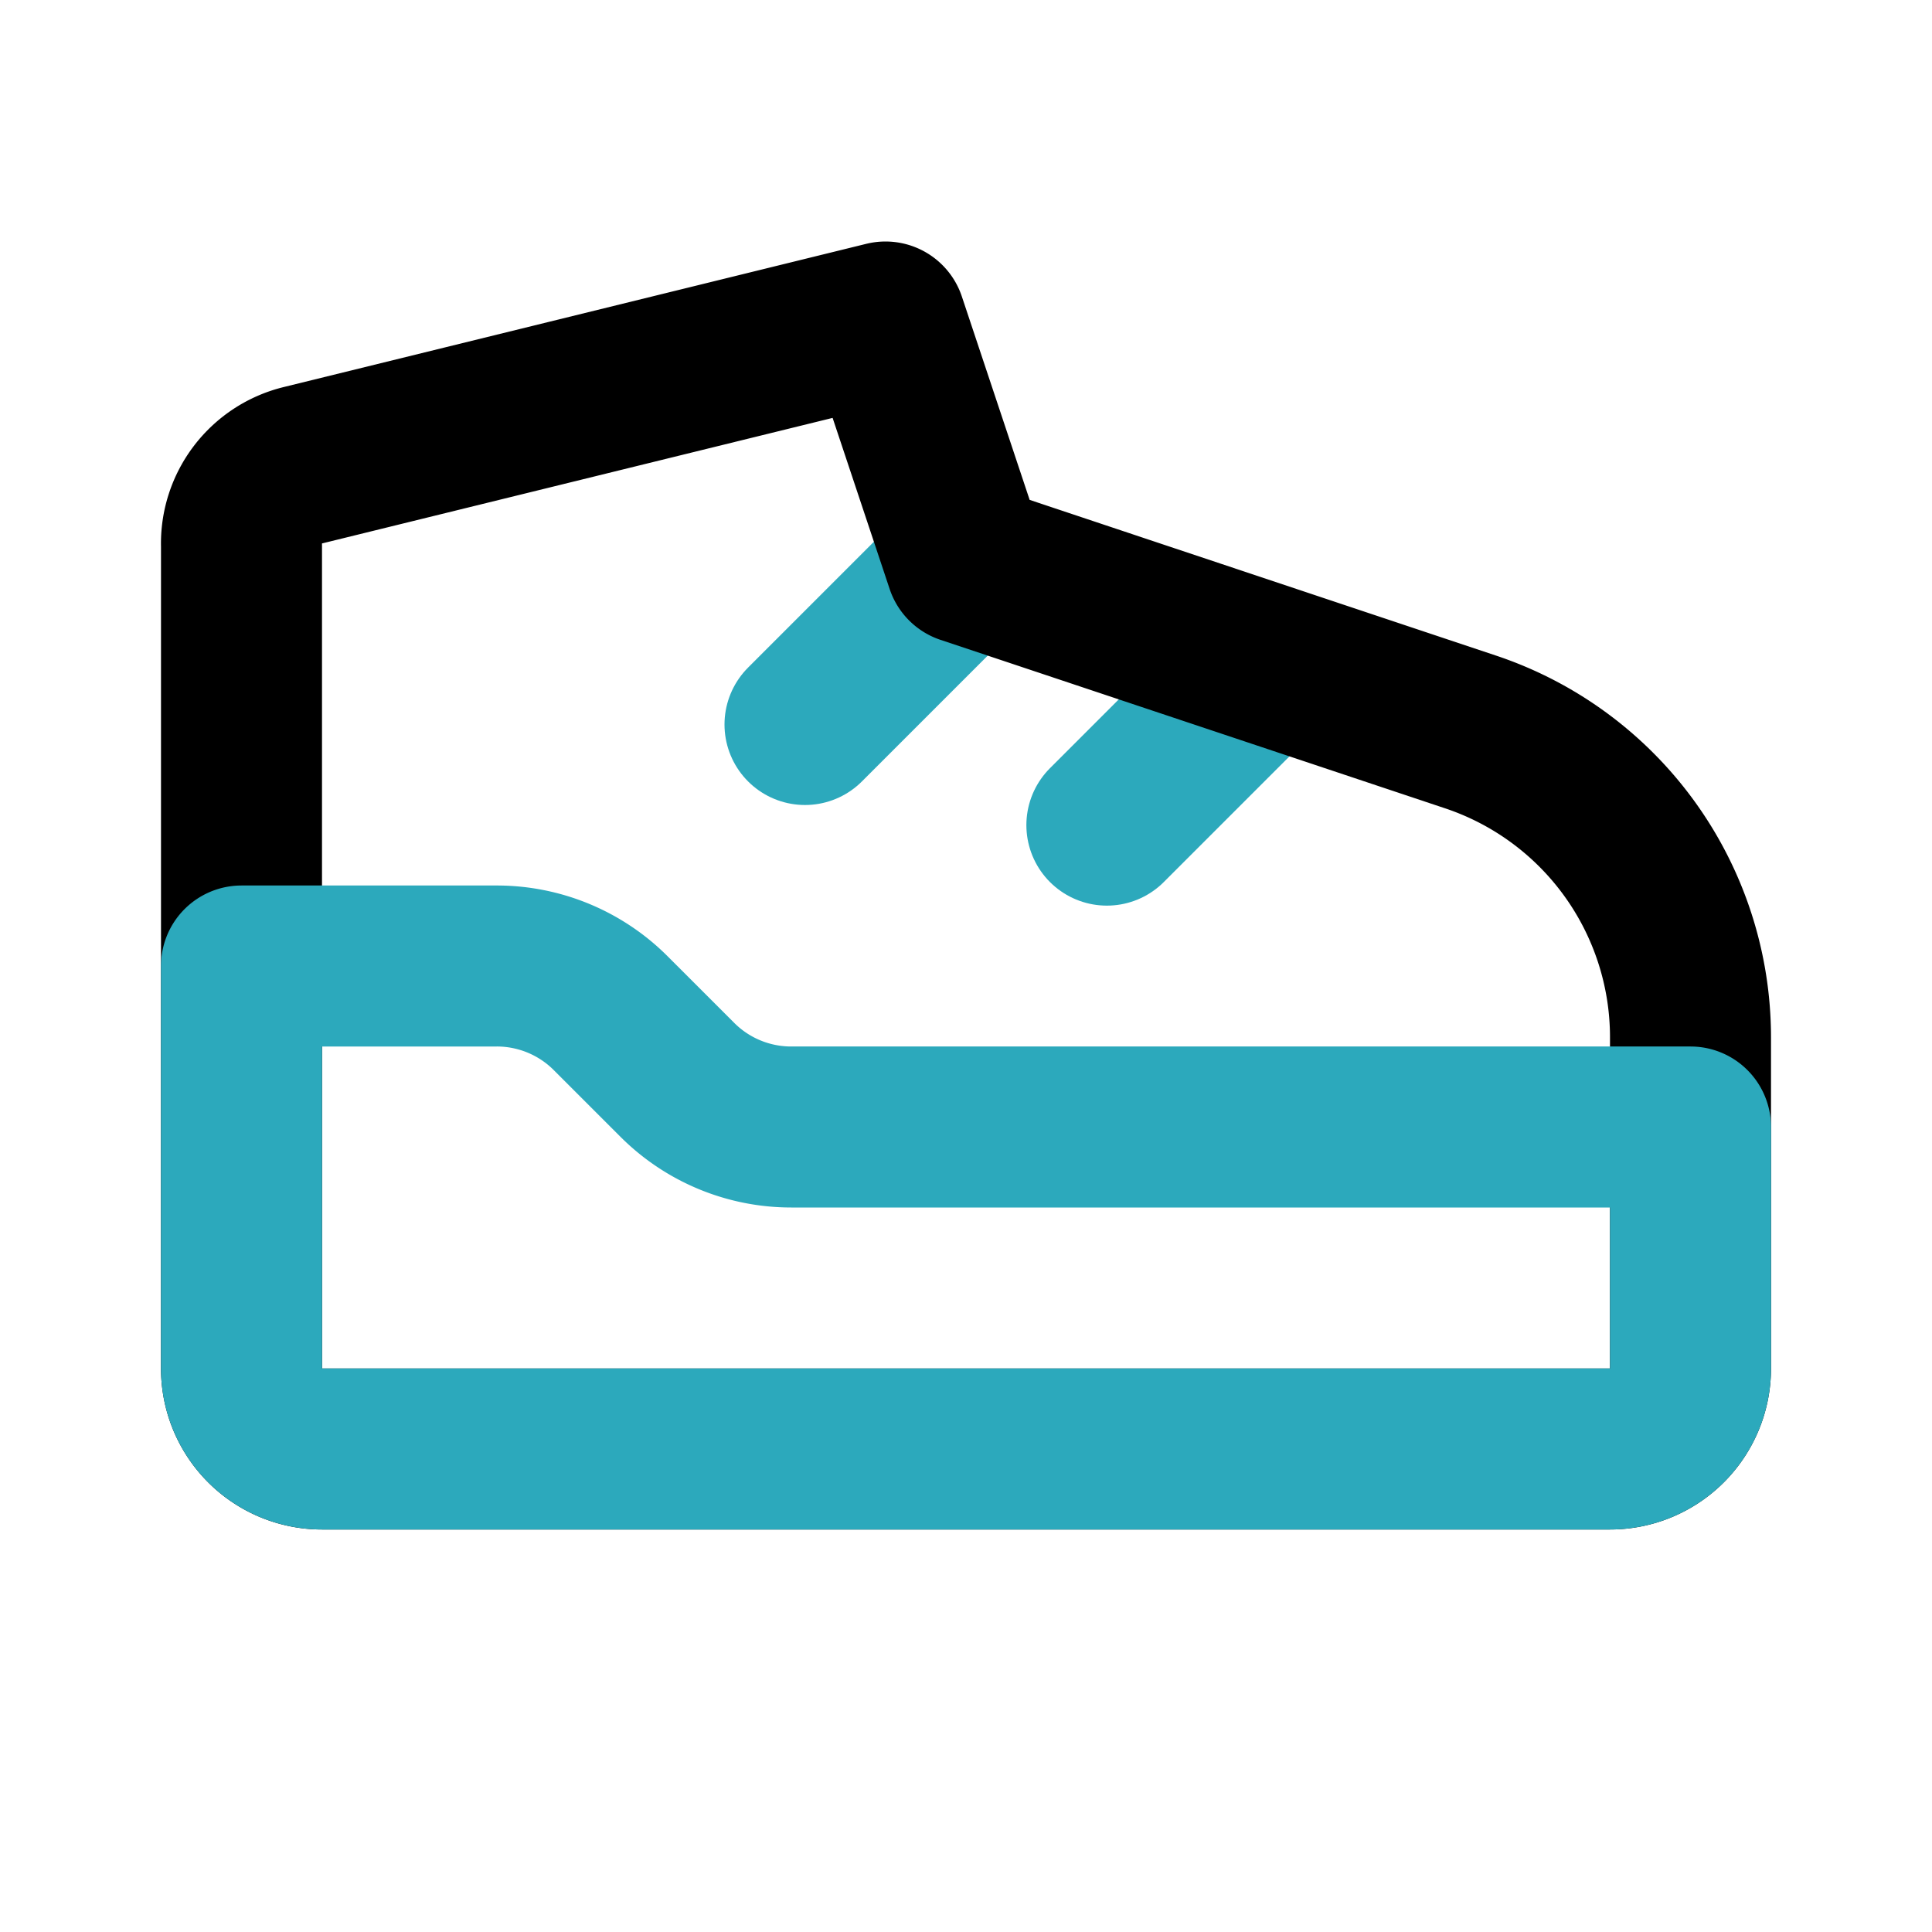
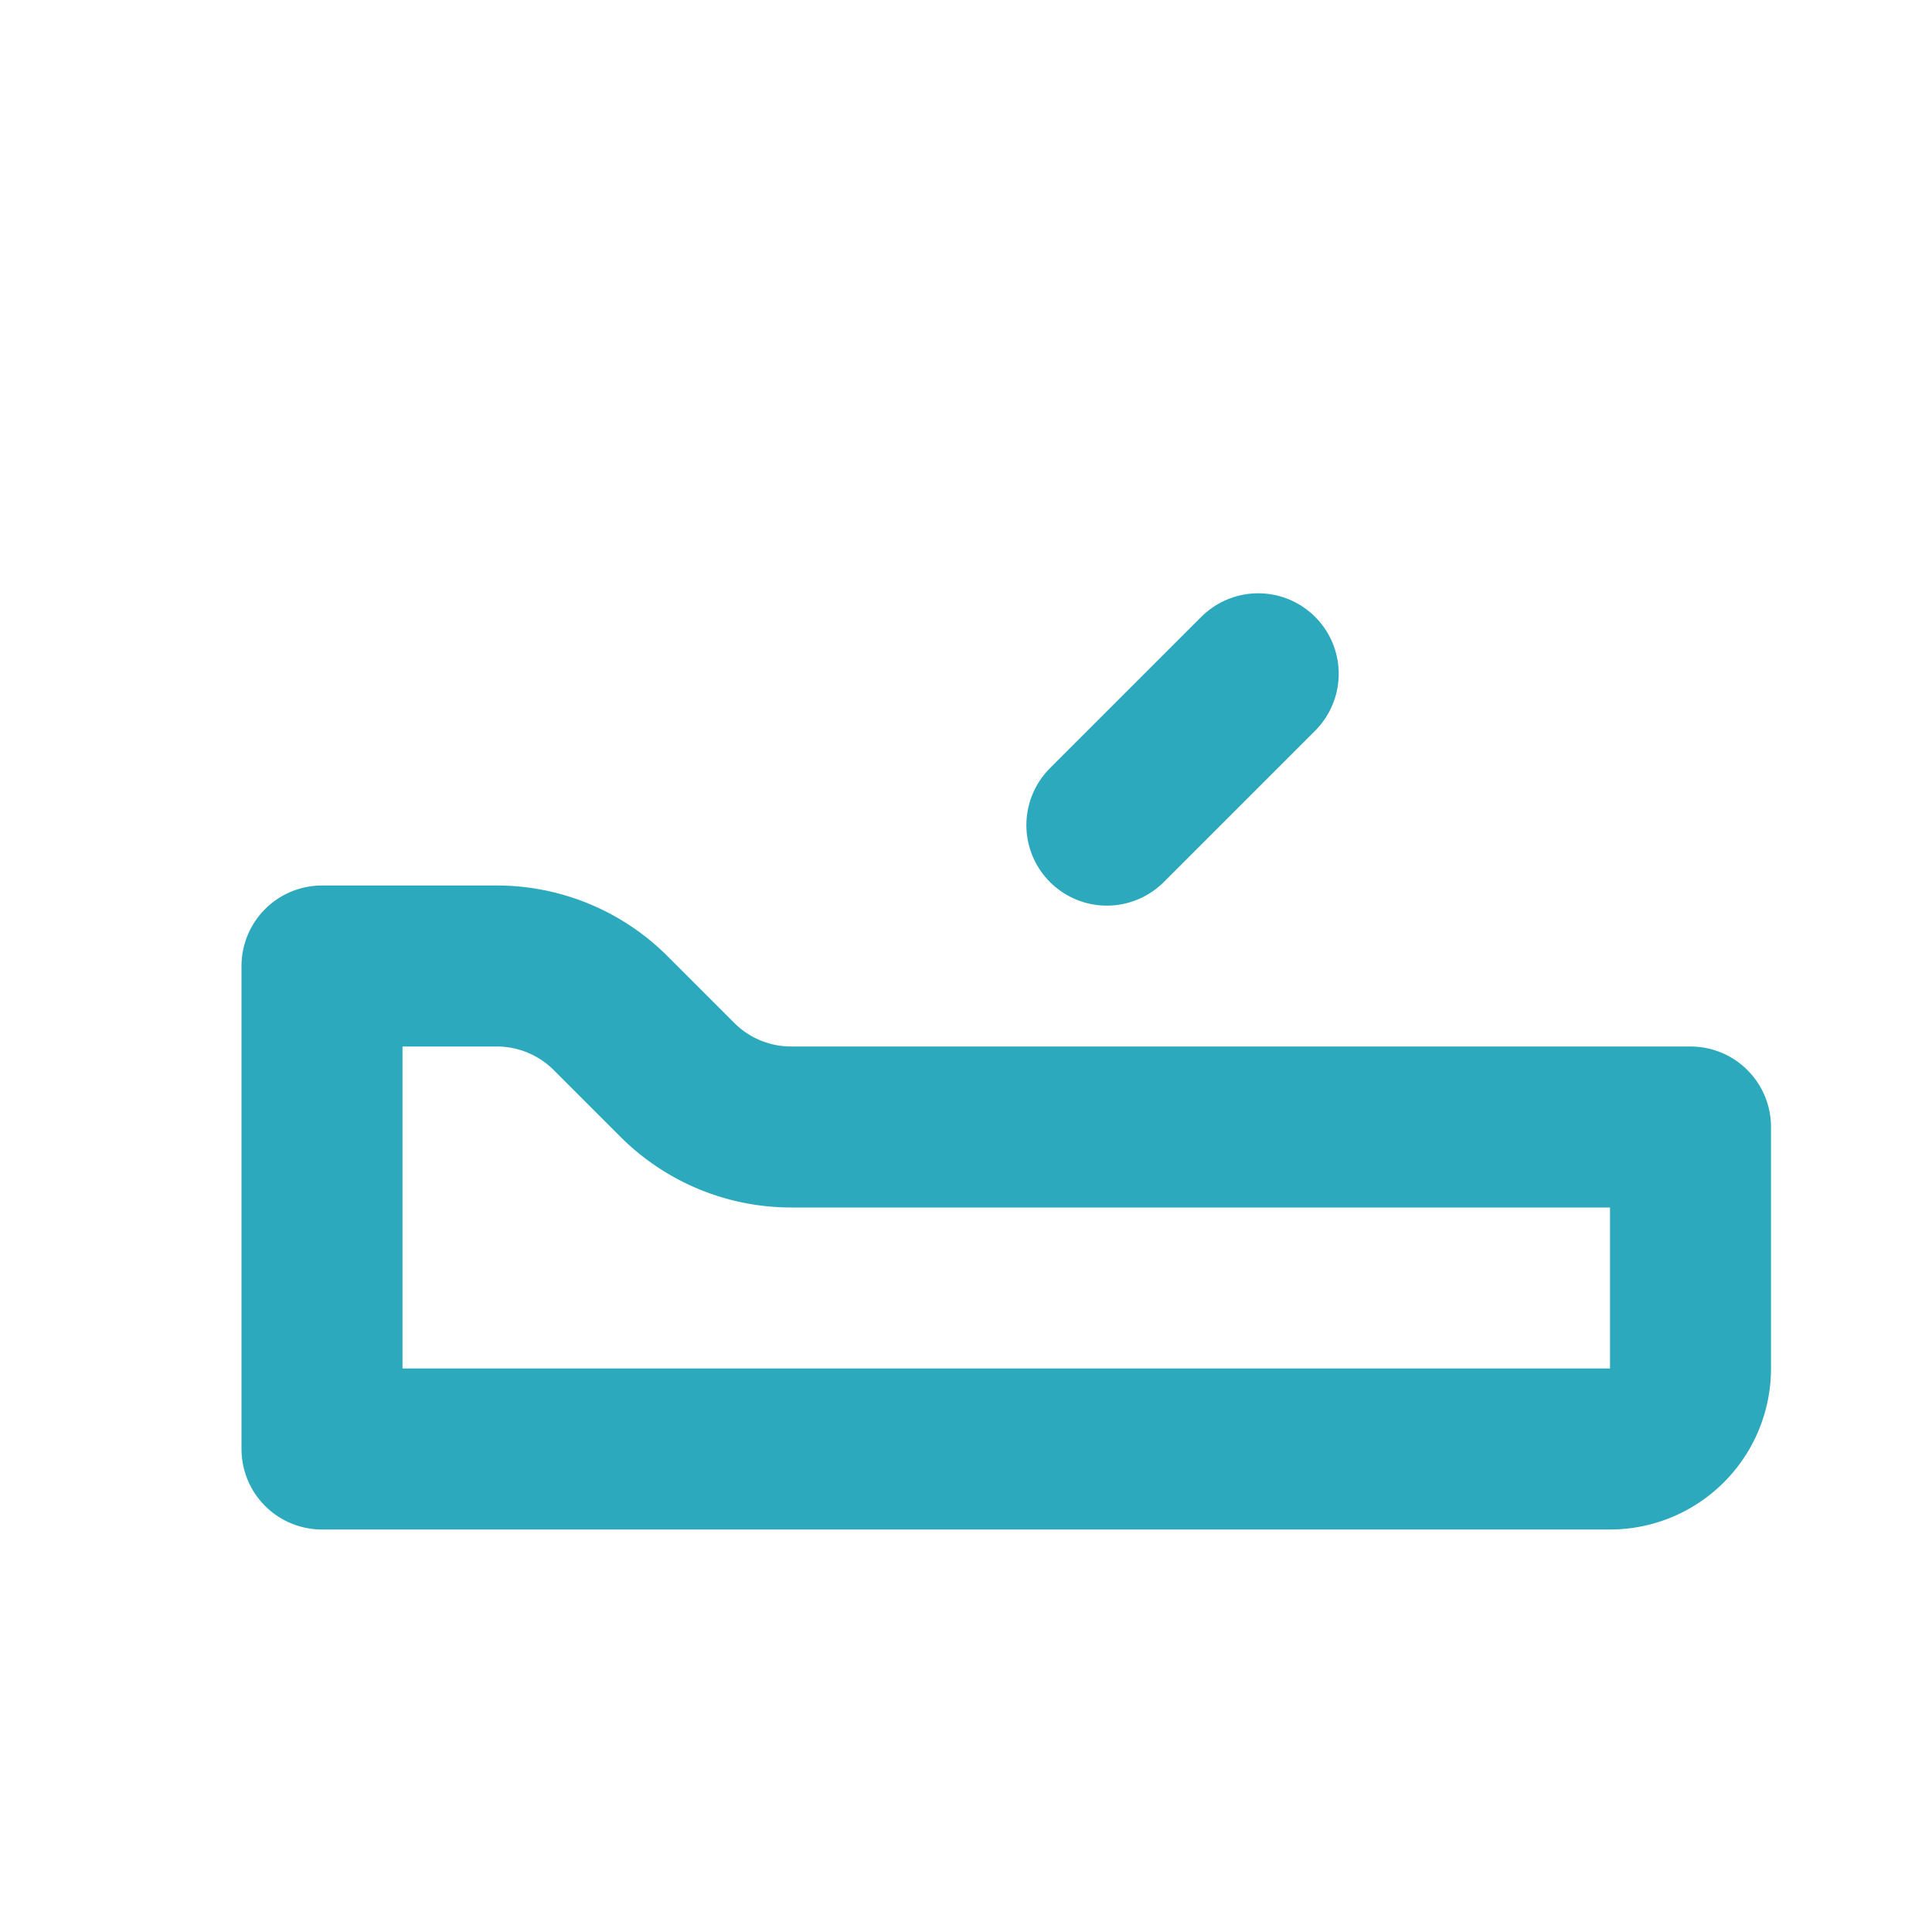
<svg xmlns="http://www.w3.org/2000/svg" fill="#000000" width="800px" height="800px" viewBox="0 0 24 24" id="basketball-shoes" data-name="Line Color" class="icon line-color">
-   <line id="secondary" x1="12" y1="7" x2="10" y2="9" style="fill: none; stroke: rgb(44, 169, 188); stroke-linecap: round; stroke-linejoin: round; stroke-width: 2;" />
  <line id="secondary-2" data-name="secondary" x1="15.63" y1="8.37" x2="13.75" y2="10.25" style="fill: none; stroke: rgb(44, 169, 188); stroke-linecap: round; stroke-linejoin: round; stroke-width: 2;" />
-   <path id="primary" d="M21,12.88V17a1,1,0,0,1-1,1H4a1,1,0,0,1-1-1V6.78a1,1,0,0,1,.76-1L11,4l1,3,6.26,2.09A4,4,0,0,1,21,12.88Z" style="fill: none; stroke: rgb(0, 0, 0); stroke-linecap: round; stroke-linejoin: round; stroke-width: 2;" />
-   <path id="secondary-3" data-name="secondary" d="M21,14v3a1,1,0,0,1-1,1H4a1,1,0,0,1-1-1V12H6.17a2,2,0,0,1,1.42.59l.82.82A2,2,0,0,0,9.83,14Z" style="fill: none; stroke: rgb(44, 169, 188); stroke-linecap: round; stroke-linejoin: round; stroke-width: 2;" />
+   <path id="secondary-3" data-name="secondary" d="M21,14v3a1,1,0,0,1-1,1H4V12H6.17a2,2,0,0,1,1.42.59l.82.82A2,2,0,0,0,9.83,14Z" style="fill: none; stroke: rgb(44, 169, 188); stroke-linecap: round; stroke-linejoin: round; stroke-width: 2;" />
</svg>